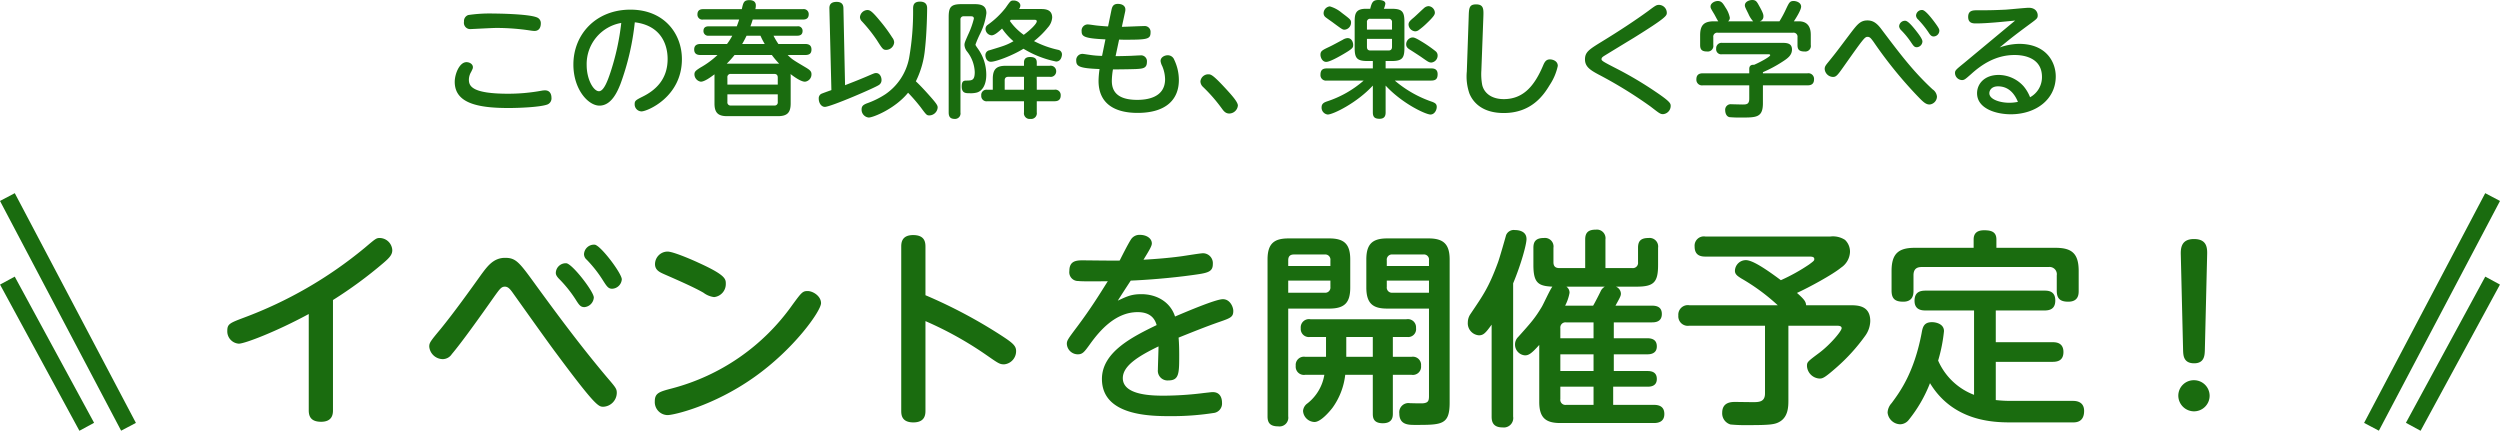
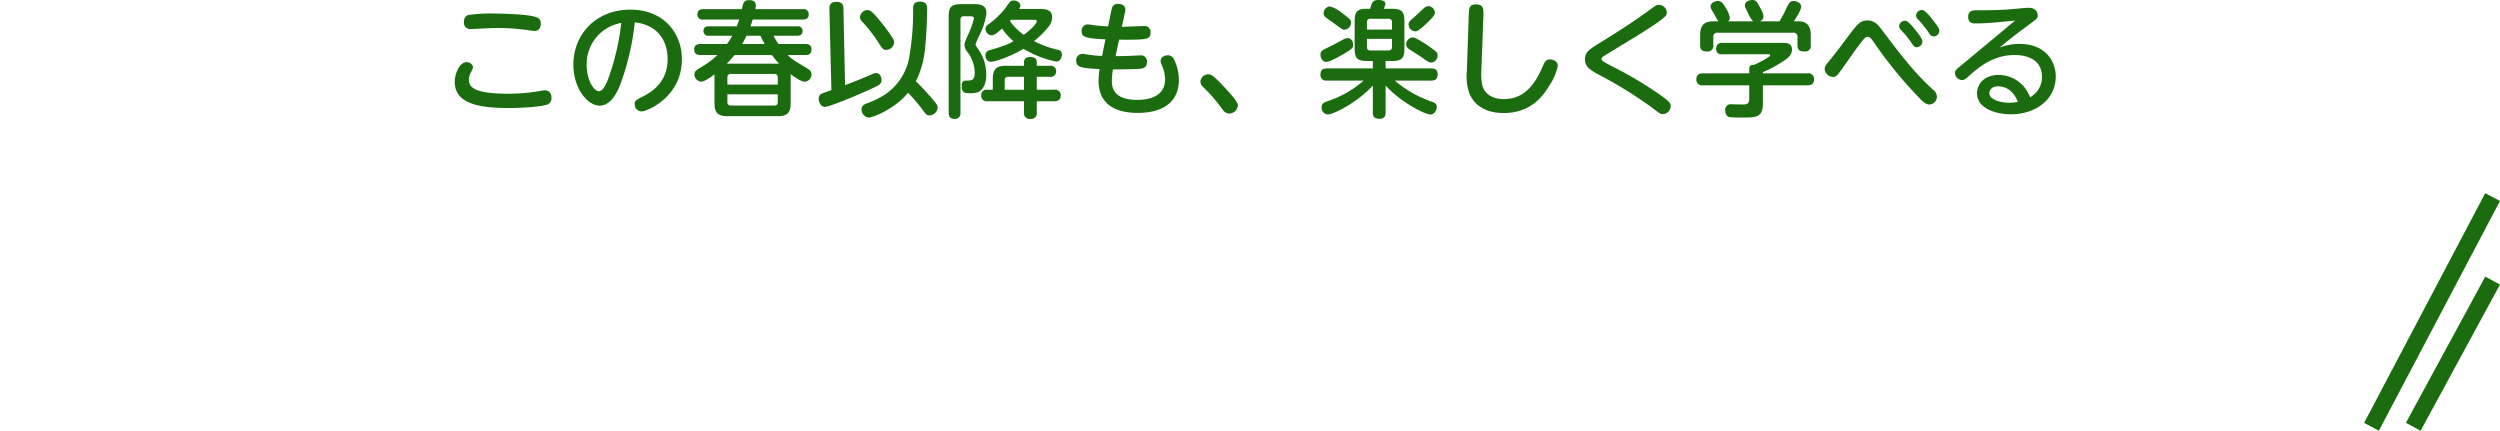
<svg xmlns="http://www.w3.org/2000/svg" width="598.538" height="103.134" viewBox="0 0 598.538 103.134">
  <g transform="translate(-74.731 -7097.32)">
    <path d="M-178.62-3.24c-8.64,0-9.39-1.83-9.39-3.36a3.717,3.717,0,0,1,.54-1.86c.33-.69.42-.81.42-1.14,0-.72-.78-1.2-1.53-1.2-1.71,0-2.82,2.88-2.82,4.71,0,5.07,5.4,6.27,12.87,6.27,2.67,0,7.35-.21,9.12-.78a1.563,1.563,0,0,0,1.17-1.68c0-.21,0-1.77-1.56-1.77a4.726,4.726,0,0,0-.84.09A44.218,44.218,0,0,1-178.62-3.24Zm-10.56-17.25a1.505,1.505,0,0,0,1.65,1.77c.21,0,5.13-.27,6.09-.27a54.371,54.371,0,0,1,8.04.6,8.924,8.924,0,0,0,1.08.12c1.53,0,1.53-1.56,1.53-1.77a1.457,1.457,0,0,0-.93-1.47c-2.01-.84-9.42-.93-10.47-.93a34.486,34.486,0,0,0-5.97.36A1.525,1.525,0,0,0-189.18-20.49Zm40.89.15c7.74.96,7.86,7.53,7.86,8.79,0,4.89-2.91,7.5-6.03,9.03-1.62.81-1.86.99-1.86,1.77A1.68,1.68,0,0,0-146.67.99c1.32,0,9.66-3.42,9.66-12.51,0-6.09-4.23-11.85-12.33-11.85-8.25,0-13.65,5.91-13.65,13.14,0,5.94,3.54,9.84,6.24,9.84,2.85,0,4.29-3.33,5.01-5.13A61.476,61.476,0,0,0-148.29-20.34Zm-3.24.15a58.422,58.422,0,0,1-2.58,11.82c-.66,1.98-1.59,4.53-2.76,4.53-1.32,0-2.94-2.85-2.94-6.24A9.984,9.984,0,0,1-151.53-20.19Zm32.1-3.3a3.434,3.434,0,0,0,.12-.9c0-1.14-1.05-1.26-1.53-1.26-1.35,0-1.47.57-1.83,2.16h-9.27c-.63,0-1.35.21-1.35,1.26A1.169,1.169,0,0,0-131.94-21h8.64c-.21.66-.36,1.05-.57,1.62h-6.72c-.63,0-1.26.21-1.26,1.11a1.11,1.11,0,0,0,1.26,1.14h5.64a14.522,14.522,0,0,1-1.26,1.98h-6.33c-.9,0-1.53.33-1.53,1.32,0,1.26,1.02,1.32,1.53,1.32h4.05a20.662,20.662,0,0,1-4.08,3c-1.08.69-1.44.96-1.44,1.62a1.813,1.813,0,0,0,1.53,1.77c.87,0,2.37-1.08,3.27-1.77V-.9c0,2.25.9,3.03,3.03,3.03H-114c2.22,0,3.03-.87,3.03-3.03V-7.41a3.085,3.085,0,0,0-.03-.54c.9.69,2.49,1.83,3.45,1.83a1.749,1.749,0,0,0,1.56-1.8c0-.63-.3-.96-1.29-1.56-3.24-1.92-3.33-1.98-4.41-3.03h4.2c.96,0,1.5-.33,1.5-1.32,0-1.11-.78-1.32-1.5-1.32h-6.42a18.14,18.14,0,0,1-1.17-1.98h5.7c.69,0,1.26-.27,1.26-1.14a1.075,1.075,0,0,0-1.26-1.11H-120.6c.12-.36.3-.78.54-1.62h12.03c.63,0,1.38-.18,1.38-1.26a1.19,1.19,0,0,0-1.38-1.23Zm-6.69,18.06V-7.11a.756.756,0,0,1,.84-.87h10.38c.57,0,.84.3.84.87v1.68Zm12.06,4.17a.741.741,0,0,1-.84.84h-10.38a.743.743,0,0,1-.84-.84V-3.09h12.06Zm-8.52-13.89c.6-1.02.87-1.62,1.05-1.98h3.33a16.859,16.859,0,0,0,1.02,1.98Zm-3.69,4.71a21.1,21.1,0,0,0,1.86-2.07h8.94a18.75,18.75,0,0,0,1.74,2.07ZM-81-6.21a21.785,21.785,0,0,0,2.19-7.8c.45-3.96.51-9.03.51-9.63,0-.45,0-1.65-1.71-1.65-1.56,0-1.65.96-1.65,1.74a63.832,63.832,0,0,1-.96,11.79,13.582,13.582,0,0,1-5.67,8.64A20.494,20.494,0,0,1-92.82-.9c-.69.3-1.17.57-1.17,1.41a1.888,1.888,0,0,0,1.71,1.95c1.05,0,6.3-2.1,9.42-5.94A43.451,43.451,0,0,1-79.89-.06c1.44,1.95,1.5,2.01,2.16,2.01A2.038,2.038,0,0,0-75.78.09c0-.42-.06-.72-1.59-2.46C-78.03-3.12-79.59-4.89-81-6.21ZM-98.34-23.7c0-.69-.24-1.53-1.62-1.53-1.47,0-1.77.78-1.74,1.59l.48,19.53c-.84.3-2.28.81-2.49.93a1.228,1.228,0,0,0-.54,1.11c0,1.11.66,1.98,1.47,1.98,1.38,0,12.18-4.65,12.99-5.28a1.359,1.359,0,0,0,.57-1.17c0-.78-.45-1.65-1.29-1.65-.39,0-.48.06-2.37.87-2.19.93-3.48,1.41-5.07,2.04Zm5.73.42a1.863,1.863,0,0,0-1.77,1.68,1.468,1.468,0,0,0,.45,1.02,35.878,35.878,0,0,1,3.57,4.47c1.35,2.13,1.5,2.37,2.28,2.37a1.95,1.95,0,0,0,1.89-1.8,1.977,1.977,0,0,0-.45-1.14,36.845,36.845,0,0,0-3.03-4.11C-91.5-23.01-92.01-23.28-92.61-23.28Zm36.33-.24a1.577,1.577,0,0,0,.3-.84c0-.69-.81-1.2-1.59-1.2-.72,0-.78.09-1.95,1.77a20.384,20.384,0,0,1-4.26,4.05,1.177,1.177,0,0,0-.54.99,1.572,1.572,0,0,0,1.47,1.53c.72,0,1.77-.96,2.49-1.62a15.677,15.677,0,0,0,2.73,3.03c-1.71.96-2.28,1.11-5.73,2.16a1.187,1.187,0,0,0-.99,1.2c0,.57.33,1.56,1.32,1.56,1.14,0,5.07-1.44,7.8-3.12a24.05,24.05,0,0,0,7.8,3.06c1.26,0,1.41-1.44,1.41-1.68a1.1,1.1,0,0,0-.87-1.11,23.19,23.19,0,0,1-5.82-2.1,20.5,20.5,0,0,0,3.3-3.24,3.955,3.955,0,0,0,1.05-2.4c0-2.04-1.86-2.04-2.76-2.04Zm3.66,2.58c.18,0,.57,0,.57.36,0,.63-1.74,2.25-3.12,3.24a13.946,13.946,0,0,1-3.33-3.33c.03-.03.21-.24.24-.27ZM-55.11-9.93h-4.35c-2.19,0-3.12.75-3.12,3.12V-4.2h-1.38a1.258,1.258,0,0,0-1.38,1.41,1.265,1.265,0,0,0,1.47,1.35h8.76V1.23a1.358,1.358,0,0,0,1.53,1.56,1.359,1.359,0,0,0,1.53-1.56V-1.44h4.2c.51,0,1.53-.06,1.53-1.38A1.3,1.3,0,0,0-47.85-4.2h-4.2V-7.29h3.09A1.322,1.322,0,0,0-47.4-8.61a1.322,1.322,0,0,0-1.56-1.32h-3.09v-.75c0-.75-.24-1.35-1.62-1.35-1.44,0-1.44.99-1.44,1.35ZM-59.73-4.2V-6.45c0-.6.33-.84.87-.84h3.75V-4.2ZM-73.14,1.26c0,1.11.48,1.53,1.47,1.53a1.307,1.307,0,0,0,1.35-1.53v-22.2a.735.735,0,0,1,.84-.84h1.62c.42,0,.75.06.75.57a19.964,19.964,0,0,1-1.41,3.9c-.75,1.71-.84,1.92-.84,2.43a2.8,2.8,0,0,0,.57,1.47A8.4,8.4,0,0,1-66.9-8.43c0,2.01-.69,2.01-1.86,2.04-.72,0-1.26.03-1.26,1.41,0,1.62.96,1.62,1.89,1.62a5.941,5.941,0,0,0,1.68-.15c1.32-.33,2.31-1.8,2.31-4.26a10.664,10.664,0,0,0-2.04-6.3c-.48-.69-.54-.78-.54-.96a24.546,24.546,0,0,1,1.17-2.7,15.091,15.091,0,0,0,1.44-4.8c0-2.16-1.8-2.16-3.15-2.16h-2.76c-2.55,0-3.12.66-3.12,3.09Zm40.8-17.46c.18,0,.96.03,1.14.03,5.58,0,6.39-.09,6.39-1.74a1.39,1.39,0,0,0-1.53-1.53c-.78,0-4.5.18-5.34.18l.78-3.6a2.046,2.046,0,0,0,.06-.57c0-.75-.63-1.32-1.8-1.32s-1.38.78-1.53,1.47l-.81,3.93c-1.08-.06-2.49-.18-3.12-.27-.24-.03-1.41-.21-1.68-.21a1.472,1.472,0,0,0-1.53,1.65c0,1.2.57,1.71,5.7,1.92l-.81,3.96a22.254,22.254,0,0,1-3.12-.27c-.27-.03-1.32-.21-1.53-.21a1.484,1.484,0,0,0-1.53,1.65c0,1.38.87,1.8,5.58,1.98a21.439,21.439,0,0,0-.24,2.82c0,5.73,4.23,7.68,9.33,7.68,7.08,0,9.9-3.42,9.9-7.86a11.283,11.283,0,0,0-1.11-4.86,1.639,1.639,0,0,0-1.56-1.08c-.72,0-1.71.45-1.71,1.38a3.553,3.553,0,0,0,.39,1.2,8.338,8.338,0,0,1,.69,3.15c0,4.53-4.56,4.95-6.66,4.95-4.8,0-6.09-2.07-6.09-4.53a16.857,16.857,0,0,1,.27-2.76c.54,0,3.96-.03,5.49-.09,1.56-.09,2.64-.12,2.64-1.68a1.422,1.422,0,0,0-1.62-1.59c-.39,0-2.28.12-2.7.12-2.07.06-2.55.06-3.18.06ZM-3.9-.42c0-.84-1.56-2.55-2.4-3.48-3.6-3.96-4.05-3.99-4.71-3.99a1.887,1.887,0,0,0-1.86,1.71,1.864,1.864,0,0,0,.6,1.29A38.383,38.383,0,0,1-7.83.18c.48.66.93,1.32,1.86,1.32A2.108,2.108,0,0,0-3.9-.42ZM31.47-11.07h1.41c2.52,0,3.09-.66,3.09-3.09v-6.33c0-2.49-.63-3.09-3.09-3.09H31.05a5.192,5.192,0,0,0,.36-1.2c0-.78-1.02-.9-1.65-.9-1.32,0-1.59.54-1.98,2.1h-.99c-2.49,0-2.73,1.17-2.73,3.09v6.33c0,2.46.6,3.09,3.09,3.09h1.26V-9.3H17.4c-1.02,0-1.53.39-1.53,1.53A1.315,1.315,0,0,0,17.4-6.39h8.82a25.23,25.23,0,0,1-8.85,5.01c-.57.21-1.23.48-1.23,1.38a1.656,1.656,0,0,0,1.47,1.74c1.26,0,6.96-2.76,10.8-6.93V1.23c0,1.14.48,1.53,1.62,1.53,1.35,0,1.44-.96,1.44-1.53V-5.19C35.49-.84,41.1,1.74,42.21,1.74c.93,0,1.5-1.02,1.5-1.83,0-.75-.48-.96-1.05-1.2a27.259,27.259,0,0,1-9-5.1h8.73c1.14,0,1.53-.48,1.53-1.53,0-1.35-1.05-1.38-1.53-1.38H31.47ZM27-18.6v-1.74a.734.734,0,0,1,.84-.84h4.32a.746.746,0,0,1,.84.84v1.74Zm6,2.22v1.92c0,.57-.27.87-.84.87H27.84c-.6,0-.84-.3-.84-.87v-1.92ZM18.12-24.15a1.666,1.666,0,0,0-1.5,1.65,1.222,1.222,0,0,0,.42.9c.27.24,1.68,1.2,1.98,1.44,1.95,1.44,2.16,1.59,2.61,1.59a1.691,1.691,0,0,0,1.56-1.71c0-.66-.21-.81-2.19-2.31A7.819,7.819,0,0,0,18.12-24.15Zm5.58,9.18c0-.3-.18-1.59-1.35-1.59a2.527,2.527,0,0,0-1.17.42c-.81.42-2.43,1.32-3.15,1.65-1.71.81-2.16,1.02-2.16,1.92,0,.66.45,1.71,1.38,1.71.87,0,3.18-1.32,4.2-1.92C23.7-14.1,23.7-14.31,23.7-14.97Zm19.56-7.71a1.642,1.642,0,0,0-1.5-1.53,1.747,1.747,0,0,0-1.14.51c-.33.27-1.95,1.83-2.34,2.16-.93.78-1.32,1.11-1.32,1.74a1.709,1.709,0,0,0,1.56,1.62,1.469,1.469,0,0,0,.75-.21,16.612,16.612,0,0,0,2.04-1.71C43.17-21.87,43.26-22.26,43.26-22.68ZM37.8-16.71a1.671,1.671,0,0,0-1.41,1.62c0,.72.45,1.02.93,1.32.39.24,2.34,1.5,2.76,1.8,1.62,1.14,1.8,1.26,2.37,1.26a1.672,1.672,0,0,0,1.47-1.68,1.282,1.282,0,0,0-.48-1.02,31.079,31.079,0,0,0-3.63-2.49C38.52-16.68,38.16-16.74,37.8-16.71ZM50.91-8.58a12.431,12.431,0,0,0,.63,5.31c.93,2.25,3.24,4.65,8.22,4.65,6.72,0,9.63-4.44,10.98-6.69A13.234,13.234,0,0,0,72.69-9.9c0-1.23-1.29-1.56-1.86-1.56-.72,0-1.17.3-1.62,1.38-2.04,4.86-4.71,8.13-9.45,8.13-3,0-4.71-1.5-5.16-3.36a14.067,14.067,0,0,1-.21-3.48l.48-12.81c.06-1.86.12-3.03-1.74-3.03-1.68,0-1.71.9-1.77,3.03ZM79.2-11.46c0,1.71,1.2,2.52,3.15,3.57A104.554,104.554,0,0,1,94.89-.18c2.1,1.62,2.34,1.83,3,1.83A1.988,1.988,0,0,0,99.72-.3c0-.6-.09-1.02-3.45-3.3a88.669,88.669,0,0,0-9.48-5.64c-3.27-1.68-3.63-1.89-3.63-2.28,0-.3.18-.48.54-.72.57-.36,6.09-3.72,7.23-4.41,7.86-4.89,7.86-5.28,7.86-6a1.91,1.91,0,0,0-1.86-1.86c-.63,0-.84.15-2.61,1.47-2.91,2.13-6.96,4.8-10.89,7.2C80.22-13.86,79.2-13.26,79.2-11.46Zm34.26-9.12a1.034,1.034,0,0,0,.42-.87,6.577,6.577,0,0,0-1.02-2.4c-.63-1.05-.99-1.59-1.86-1.59-.78,0-1.74.54-1.74,1.32,0,.36.09.51.87,1.8.15.24.78,1.5.99,1.74H110.1c-2.37,0-3.33.87-3.33,3.36v2.34c0,1.14.51,1.53,1.68,1.53a1.336,1.336,0,0,0,1.47-1.56v-1.86A.947.947,0,0,1,111-17.85h18a.954.954,0,0,1,1.08,1.08v1.89c0,1.08.42,1.53,1.71,1.53a1.331,1.331,0,0,0,1.47-1.56v-2.31c0-.81,0-3.36-2.88-3.36h-1.17c.57-.84,1.74-2.73,1.74-3.51,0-.96-1.11-1.35-1.8-1.35-.9,0-1.08.39-1.77,1.83a26.121,26.121,0,0,1-1.62,3.03h-4.71a1.169,1.169,0,0,0,.87-1.2c0-.33,0-.69-1.05-2.55-.51-.93-.75-1.35-1.62-1.35-.72,0-1.77.42-1.77,1.26,0,.36.09.54.84,2.04a6.219,6.219,0,0,0,1.14,1.8ZM121.8-8.13V-8.4a30.427,30.427,0,0,0,4.56-2.43c1.32-.84,2.4-1.59,2.4-3,0-1.59-1.38-1.59-2.49-1.59H112.02a1.285,1.285,0,0,0-1.41,1.38,1.2,1.2,0,0,0,1.38,1.35H123c.3,0,.54,0,.54.24,0,.33-2.31,1.62-3.84,2.28-.54-.03-1.17.09-1.17.99v1.05h-11.1c-.6,0-1.56.12-1.56,1.44a1.351,1.351,0,0,0,1.56,1.44h11.1v3.18c0,1.29-.57,1.41-1.53,1.41-.42,0-2.58-.06-2.73-.06a1.33,1.33,0,0,0-1.5,1.47c0,.33.12,1.44,1.05,1.62a28,28,0,0,0,2.85.09c3.54,0,5.13,0,5.13-3.42V-5.25h10.68c.51,0,1.56-.06,1.56-1.44a1.351,1.351,0,0,0-1.56-1.44Zm25.02-12.66c-1.71,0-2.46.99-4.11,3.15-2.97,3.93-3.24,4.35-5.1,6.63-.78.96-1.02,1.23-1.02,1.86a2.046,2.046,0,0,0,1.98,1.89c.69,0,1.02-.3,2.25-2.04,5.01-7.08,5.34-7.56,6.03-7.56.57,0,.84.39,1.44,1.2a102.3,102.3,0,0,0,10.44,12.9c1.38,1.44,2.04,2.1,2.97,2.1a1.948,1.948,0,0,0,1.77-1.89,2.362,2.362,0,0,0-1.05-1.74c-4.62-4.29-7.62-8.25-12.39-14.58C148.95-20.28,148.02-20.79,146.82-20.79Zm9.15.09a1.4,1.4,0,0,0-1.56,1.35,1.616,1.616,0,0,0,.51.93,19.1,19.1,0,0,1,2.37,2.91c.57.84.78,1.14,1.35,1.14a1.433,1.433,0,0,0,1.35-1.38c0-.66-1.14-2.07-1.68-2.76C157.68-19.29,156.63-20.58,155.97-20.7Zm4.05-2.58a1.405,1.405,0,0,0-1.56,1.35,1.394,1.394,0,0,0,.51.93,23.432,23.432,0,0,1,2.37,2.91c.51.81.78,1.14,1.35,1.14a1.406,1.406,0,0,0,1.35-1.35c0-.36-.09-.63-1.08-1.98C162.12-21.42,160.74-23.16,160.02-23.28Zm22.17,2.52c-4.08,3.39-8.25,6.87-12.27,10.2C168-9,167.79-8.82,167.79-8.19a1.732,1.732,0,0,0,1.65,1.68c.57,0,.75-.15,2.25-1.47,2.49-2.25,5.88-4.53,10.35-4.53.9,0,6.57,0,6.57,5.25a5.466,5.466,0,0,1-2.85,4.86,9.43,9.43,0,0,0-1.56-2.64,8.122,8.122,0,0,0-5.94-2.7c-3.45,0-5.19,2.16-5.19,4.38,0,3.69,4.56,5.04,8.07,5.04,6.06,0,10.77-3.6,10.77-9.06,0-3.42-2.25-7.8-8.79-7.8a14.5,14.5,0,0,0-4.65.87c1.8-1.47,3.03-2.52,7.23-5.61,1.71-1.26,1.89-1.38,1.89-2.1,0-.63-.42-1.8-2.16-1.8-.63,0-4.59.39-5.46.45-3.15.15-4.47.15-6.81.15-1.02,0-2.22,0-2.22,1.59,0,1.56,1.2,1.56,1.89,1.56C175.5-20.07,179.46-20.49,182.19-20.76Zm.66,19.47a10.123,10.123,0,0,1-2.13.21c-2.1,0-4.71-.78-4.71-2.28,0-.66.51-1.65,2.07-1.65C180.33-5.01,181.89-3.63,182.85-1.29Z" transform="translate(375 7123)" fill="#1a6c0f" />
-     <path d="M-220.55-25.85A102.509,102.509,0,0,0-208.5-34.7c1.65-1.4,2.15-2.1,2.15-3.1a3.068,3.068,0,0,0-3.05-2.9c-.8,0-1.05.25-3.6,2.4a100.023,100.023,0,0,1-28.95,16.7c-3.3,1.25-3.9,1.5-3.9,3.1a2.957,2.957,0,0,0,2.75,3.1c1.45,0,9.1-2.95,16.75-7.1V.55c0,1.25.35,2.75,2.95,2.75,2.75,0,2.85-1.9,2.85-2.75Zm41.2-10.1c-2.8,0-4.25,2.05-5.7,4-2.75,3.85-6.45,9-9.7,13-2.5,3-2.75,3.35-2.75,4.25a3.288,3.288,0,0,0,3.2,3,2.614,2.614,0,0,0,2.2-1.2c2.3-2.7,6.7-8.85,10.25-13.9,1.2-1.65,1.6-2.25,2.45-2.25.75,0,1.2.55,1.7,1.2,1.5,2.1,8.85,12.45,10.6,14.75C-157.6-.3-156.95-.3-155.8-.3a3.379,3.379,0,0,0,3.2-3.3c0-1-.25-1.3-2.35-3.75-6.1-7.25-11.25-14.15-16.9-21.9C-175.95-34.9-176.7-35.95-179.35-35.95Zm14.7,1.3a2.385,2.385,0,0,0-2.55,2.25c0,.25,0,.65.7,1.4a29.961,29.961,0,0,1,4,4.95c.85,1.35,1.2,1.9,2.15,1.9a2.465,2.465,0,0,0,2.25-2.3C-158.1-27.85-163.15-34.4-164.65-34.65Zm6.8-4.45a2.407,2.407,0,0,0-2.6,2.25,1.782,1.782,0,0,0,.65,1.35,29.627,29.627,0,0,1,3.95,5.05c.9,1.4,1.25,1.9,2.15,1.9a2.425,2.425,0,0,0,2.3-2.25C-151.4-32.2-156.35-38.8-157.85-39.1ZM-106.9-28c-1.2,0-1.45.3-3.65,3.3a51.22,51.22,0,0,1-28.8,20c-3.05.8-4.15,1.1-4.15,3.1a3.115,3.115,0,0,0,3.05,3.3c1.5,0,10.95-2.2,20.5-8.9,9.75-6.8,16.25-16.05,16.25-17.9C-103.7-26.8-105.65-28-106.9-28Zm-33.55-9.45a3.033,3.033,0,0,0-3,3c0,1.45,1.15,1.95,2.15,2.4,3.2,1.4,7.2,3.15,9.45,4.45a5.321,5.321,0,0,0,2.55,1.05,3.136,3.136,0,0,0,2.8-3.2c0-1.15-.05-2.1-6.7-5.1C-133.6-35.05-138.95-37.45-140.45-37.45ZM-78.7-20.8A84.768,84.768,0,0,1-64-12.6c2.8,1.95,3.1,2.15,4.15,2.15A3.159,3.159,0,0,0-57-13.65c0-1.25-.85-1.95-3.45-3.65A118.947,118.947,0,0,0-78.7-27V-38.55c0-1.05-.1-2.85-2.95-2.85s-2.85,2-2.85,2.85V.6c0,.9,0,2.85,2.9,2.85,2.85,0,2.9-1.95,2.9-2.85Zm49.15-9.7c3.75-.15,9.55-.6,14.6-1.3,3.7-.5,5.05-.7,5.05-2.65a2.378,2.378,0,0,0-2.3-2.6c-.75,0-4.55.65-5.4.75-2.95.4-6.2.65-8.9.8,1.45-2.35,2-3.3,2-3.9,0-1.2-1.25-2.05-2.85-2.05a2.409,2.409,0,0,0-2.15,1.1c-.75,1.15-2.3,4.25-2.7,5.05-1.3.05-7.65-.05-9.05-.05-1.8,0-3,.45-3,2.55a2.1,2.1,0,0,0,2.15,2.4c.75.1,3.4.1,7.05.05-2.1,3.35-4.05,6.5-7.3,10.85-2.25,3-2.5,3.35-2.5,4.15a2.63,2.63,0,0,0,2.6,2.5c1.15,0,1.55-.5,2.95-2.45,2.2-3.05,6-7.65,11.4-7.65,3.35,0,4.2,1.9,4.55,3.1-5.65,2.75-13.1,6.4-13.1,12.9,0,8.9,11.8,8.9,16.5,8.9A64.51,64.51,0,0,0-9.75,1.2,2.274,2.274,0,0,0-7.7-1.25c0-1.35-.6-2.55-2.2-2.55-.4,0-.6.05-2.05.2a78.945,78.945,0,0,1-9.5.65c-2.7,0-10,0-10-4.2,0-2.95,3.7-5.25,8.55-7.6,0,.8-.15,4.7-.15,5.55a2.318,2.318,0,0,0,2.5,2.6c2.6,0,2.6-1.7,2.6-6.15,0-.5,0-2.55-.15-4.1,3.25-1.3,6.45-2.6,9.75-3.75C-5.6-21.55-5-21.8-5-23.25c0-.9-.75-2.8-2.5-2.8s-9.2,3.2-11.45,4.15c-1.1-3.45-4.35-5.35-8.05-5.35-2.35,0-3.4.5-5.65,1.55C-31.9-26.9-30.6-28.9-29.55-30.5Zm37.7,6.7h9.8c3.7,0,5.05-1.4,5.05-5.05v-6.7c0-3.75-1.5-5.05-5.05-5.05H8.25c-3.4,0-5.05,1.15-5.05,5.05V2c0,1.55.6,2.4,2.6,2.4A2.1,2.1,0,0,0,8.15,2Zm0-10.2v-1.35c0-.6.15-1.4,1.35-1.4h7.35a1.244,1.244,0,0,1,1.4,1.4V-34Zm10.1,5a1.243,1.243,0,0,1-1.4,1.4H8.15v-2.9h10.1Zm23.6,5.2v21c0,1.1-.25,1.5-1.2,1.65-.45.1-2.85,0-3.35,0A2.2,2.2,0,0,0,34.75,1.3c0,2.75,2.2,2.75,3.8,2.75,6.4,0,8.25,0,8.25-5.35V-35.55c0-3.7-1.5-5.05-5.05-5.05h-9.9c-3.55,0-5,1.35-5,5.05v6.7c0,3.95,1.7,5.05,5,5.05ZM31.75-35.35a1.243,1.243,0,0,1,1.4-1.4h7.3a1.224,1.224,0,0,1,1.4,1.4V-34H31.75Zm10.1,4.85v2.9h-8.7a1.244,1.244,0,0,1-1.4-1.4v-1.5ZM33.2-12.25V-17h3.45a1.892,1.892,0,0,0,2.1-2.15,1.964,1.964,0,0,0-2.3-2.1h-23a1.977,1.977,0,0,0-2.3,2.15,1.945,1.945,0,0,0,2.2,2.1H17.2v4.75H12.25a1.962,1.962,0,0,0-2.3,2.15,1.962,1.962,0,0,0,2.3,2.15H16.8A10.934,10.934,0,0,1,12.75-1.1,2.429,2.429,0,0,0,11.7.7a2.827,2.827,0,0,0,2.75,2.65c1.5,0,3.65-2.55,4.3-3.4a16.674,16.674,0,0,0,3.05-7.9h6.6V1.3c0,.9.05,2.35,2.4,2.35,2.4,0,2.4-1.65,2.4-2.35V-7.95h4.45a1.962,1.962,0,0,0,2.3-2.15,1.962,1.962,0,0,0-2.3-2.15Zm-11.15,0V-17H28.4v4.75Zm46.2,10.8c0,3.8,1.55,5.05,5.05,5.05H95.7c1.15,0,2.5-.35,2.5-2.15,0-1.55-.9-2.2-2.5-2.2H85.95V-5.1H94.2c.6,0,2.2-.05,2.2-1.85,0-1.4-.9-1.9-2.2-1.9H86.1v-4h8c.6,0,2.3-.05,2.3-1.9,0-1.5-1-1.95-2.3-1.95h-8v-3.8h9.15c.75,0,2.35-.1,2.35-2,0-1.5-.95-2-2.35-2H86.5c1.2-2.15,1.3-2.4,1.3-2.9a1.88,1.88,0,0,0-1.2-1.65h4.95c4.15,0,5.15-1.05,5.15-5.2v-4.1a2.055,2.055,0,0,0-2.3-2.35c-1.95,0-2.5.85-2.5,2.35v3.45a1.244,1.244,0,0,1-1.4,1.4H84.1v-6.85a2.071,2.071,0,0,0-2.3-2.35c-1.8,0-2.55.7-2.55,2.35v6.85h-6.2c-1.1,0-1.4-.6-1.4-1.4v-3.45a2.055,2.055,0,0,0-2.3-2.35c-2,0-2.5.95-2.5,2.35v4.1c0,4.3,1.15,5.05,4.55,5.2-.55.65-2.15,4.2-2.55,4.85-1.65,2.75-2.6,3.8-5.65,7.2a2.5,2.5,0,0,0-.75,1.8,2.582,2.582,0,0,0,2.4,2.6c.95,0,1.7-.6,3.4-2.5ZM73.3-19.1a1.244,1.244,0,0,1,1.4-1.4h6.55v3.8H73.3ZM81.25-8.85H73.3v-4h7.95ZM74.45-24.5a10.865,10.865,0,0,0,1.05-3.05,1.723,1.723,0,0,0-.75-1.5h9.2a2.517,2.517,0,0,0-.9.9c-.25.55-1.55,3.1-1.9,3.65ZM74.7-.75a1.224,1.224,0,0,1-1.4-1.4V-5.1h7.95V-.75ZM62-29.85c1.9-4.55,3.2-9.3,3.2-10.6,0-2.05-2.2-2.15-2.75-2.15a1.988,1.988,0,0,0-2.15,1.25c0,.05-1.55,5.5-1.95,6.55-2.2,5.95-3.5,7.75-6.6,12.35a3.552,3.552,0,0,0-.6,1.95,2.885,2.885,0,0,0,2.65,3.1c1.1,0,1.6-.55,3.05-2.55v22c0,1.05.2,2.6,2.6,2.6A2.264,2.264,0,0,0,62,2.05Zm42.2,5.25a2.284,2.284,0,0,0-2.65,2.45,2.278,2.278,0,0,0,2.65,2.45h18.1V-3.5c0,1.95-1.25,2.1-2.8,2.1-.45,0-4.1-.05-4.3-.05-.9,0-3.15,0-3.15,2.6a2.774,2.774,0,0,0,2,2.8,37.028,37.028,0,0,0,4.2.15c5.4,0,6.5-.15,7.7-.9,1.9-1.2,1.95-3.55,1.95-5.05V-19.7h11.45c.55,0,1.3,0,1.3.6,0,.65-2.6,3.8-5.3,5.85-2.95,2.2-3,2.25-3,3.25a3.18,3.18,0,0,0,3,2.95c.75,0,1.2-.15,4-2.6a44.5,44.5,0,0,0,6.95-7.65,6.279,6.279,0,0,0,1.2-3.5c0-3.8-3.1-3.8-4.9-3.8H132.15c-.1-.8-.25-1.25-2.2-2.95,2.65-1.2,8.5-4.35,10.55-6.05a4.739,4.739,0,0,0,2.15-3.8,3.894,3.894,0,0,0-1.2-2.85,5.3,5.3,0,0,0-3.55-.8H108.05a2.22,2.22,0,0,0-2.6,2.4c0,2.2,1.55,2.4,2.6,2.4h24.7c.7,0,1.35,0,1.35.6,0,.35-.1.45-1.25,1.3a44.486,44.486,0,0,1-6.75,3.75c-3.9-2.9-6.85-4.8-8.4-4.8a2.63,2.63,0,0,0-2.6,2.55c0,.9.7,1.3,1.55,1.85a48.313,48.313,0,0,1,8.7,6.4ZM172.35-3.15a15.312,15.312,0,0,1-8.6-8.2,37.814,37.814,0,0,0,1.4-7.05c0-1.85-2.15-2.15-2.85-2.15-1.95,0-2.25,1.15-2.5,2.6-1.8,9.5-5.2,14.1-7.2,16.8a3.568,3.568,0,0,0-.95,2.25,3.12,3.12,0,0,0,3,2.8,2.681,2.681,0,0,0,2.1-1.1,33.049,33.049,0,0,0,5.05-8.75c5.55,9.15,15.15,9.4,19.35,9.4H196c.7,0,2.7,0,2.7-2.75,0-1.75-1.15-2.4-2.65-2.4h-14.6a32.535,32.535,0,0,1-3.9-.2v-9.15h13.6c1.2,0,2.6-.3,2.6-2.35,0-2.3-1.85-2.35-2.6-2.35h-13.6v-7.6h11.7c1.5,0,2.55-.55,2.55-2.4,0-2.2-1.6-2.35-2.55-2.35H160.8c-1.35,0-2.7.3-2.7,2.45,0,2.3,1.95,2.3,2.7,2.3h11.55Zm-.1-35.2h-14.1c-3.9,0-5.55,1.4-5.55,5.55v4.7c0,2,.9,2.65,2.8,2.65,2.4,0,2.45-1.85,2.45-2.65v-3.65c0-1.4.65-2,1.95-2h30.4a1.739,1.739,0,0,1,1.95,2v3.65c0,1.85.75,2.65,2.75,2.65,2.5,0,2.5-1.85,2.5-2.65v-4.7c0-4.2-1.65-5.55-5.55-5.55H177.7v-2c0-1.85-1.25-2.2-2.95-2.2s-2.5.75-2.5,2.2ZM222.4-13.7c.05,1.1.1,3,2.65,3,2.45,0,2.5-1.95,2.55-3l.55-22.8c.05-1.65.1-3.95-3.15-3.95-3.2,0-3.2,2.4-3.15,3.95ZM225-6.65a3.7,3.7,0,0,0-3.75,3.7A3.777,3.777,0,0,0,225,.8a3.745,3.745,0,0,0,3.75-3.75A3.735,3.735,0,0,0,225-6.65Z" transform="translate(375 7195)" fill="#1a6c0f" />
    <g transform="translate(20 5983)">
-       <path d="M27.231,55.933l-29-55L1.769-.933l29,55Z" transform="translate(56.5 1161.5)" fill="#1a6c0f" />
-       <path d="M17.242,35.954l-19-35L1.758-.954l19,35Z" transform="translate(56.5 1181.5)" fill="#1a6c0f" />
-     </g>
+       </g>
    <g transform="translate(642.5 7144.5)">
      <path d="M1.769,55.933l-3.538-1.866,29-55L30.769.933Z" fill="#1a6c0f" />
      <path d="M1.758,35.954l-3.515-1.908,19-35L20.758.954Z" transform="translate(10 20)" fill="#1a6c0f" />
    </g>
  </g>
</svg>